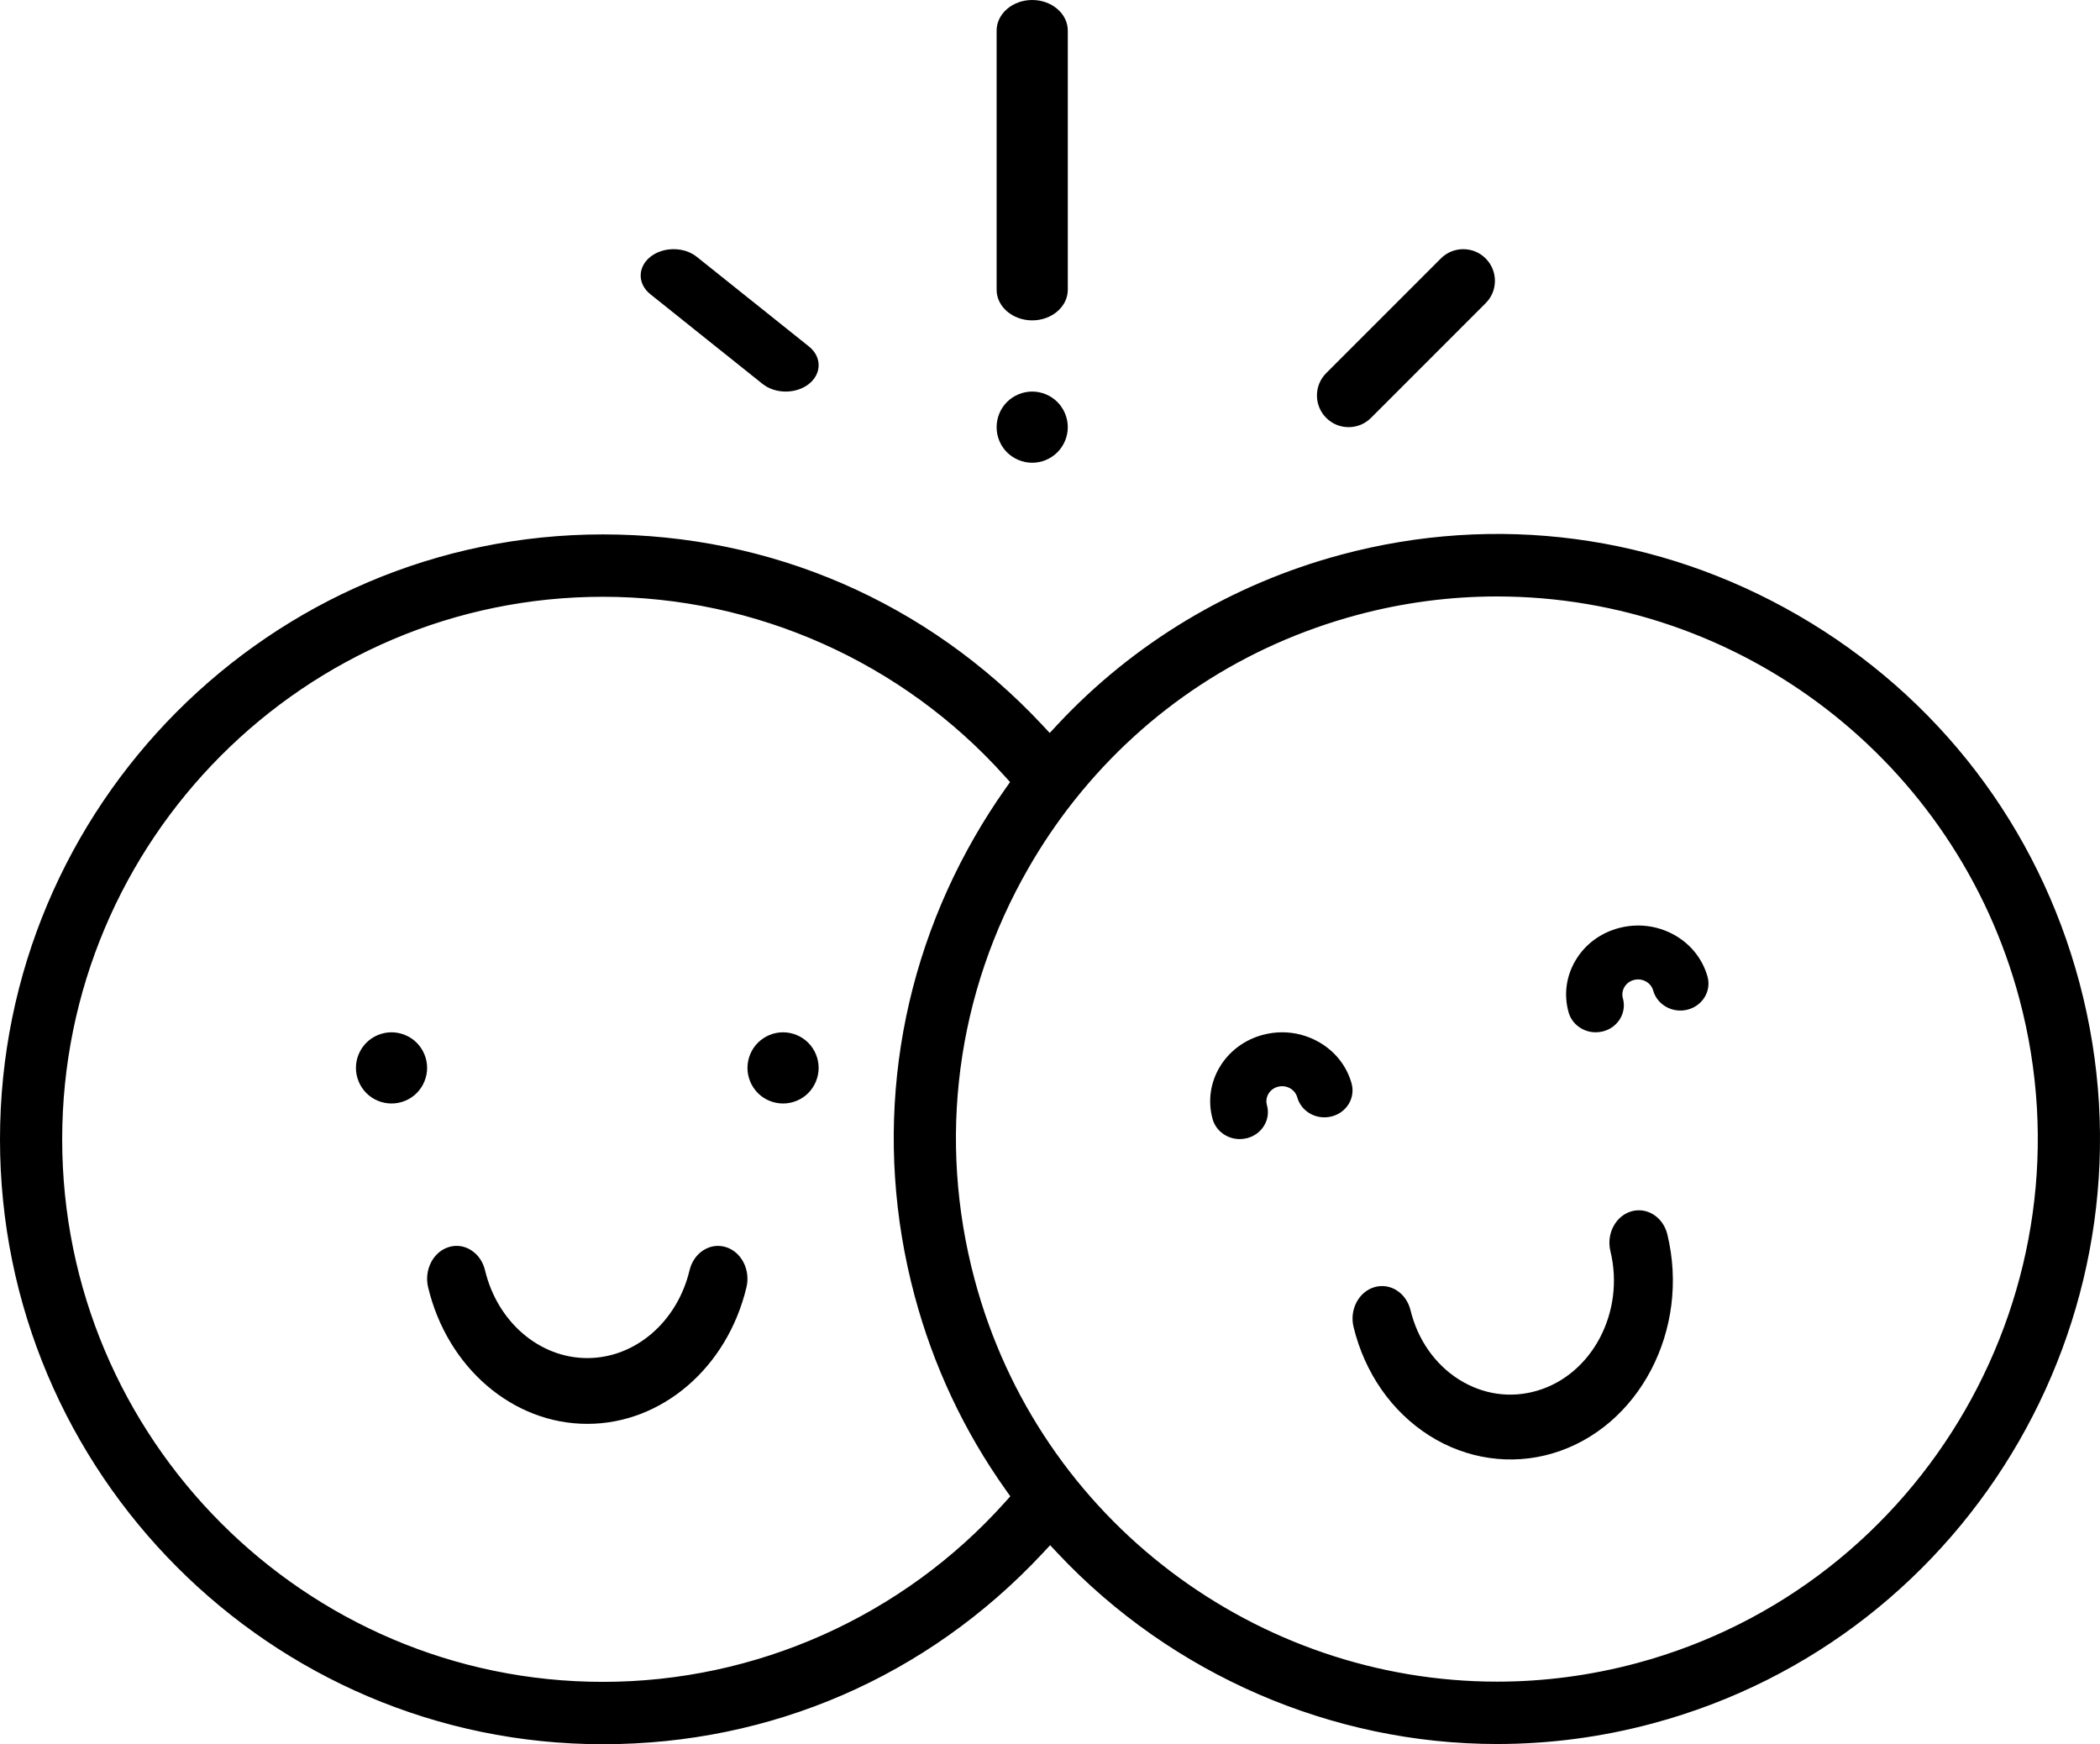
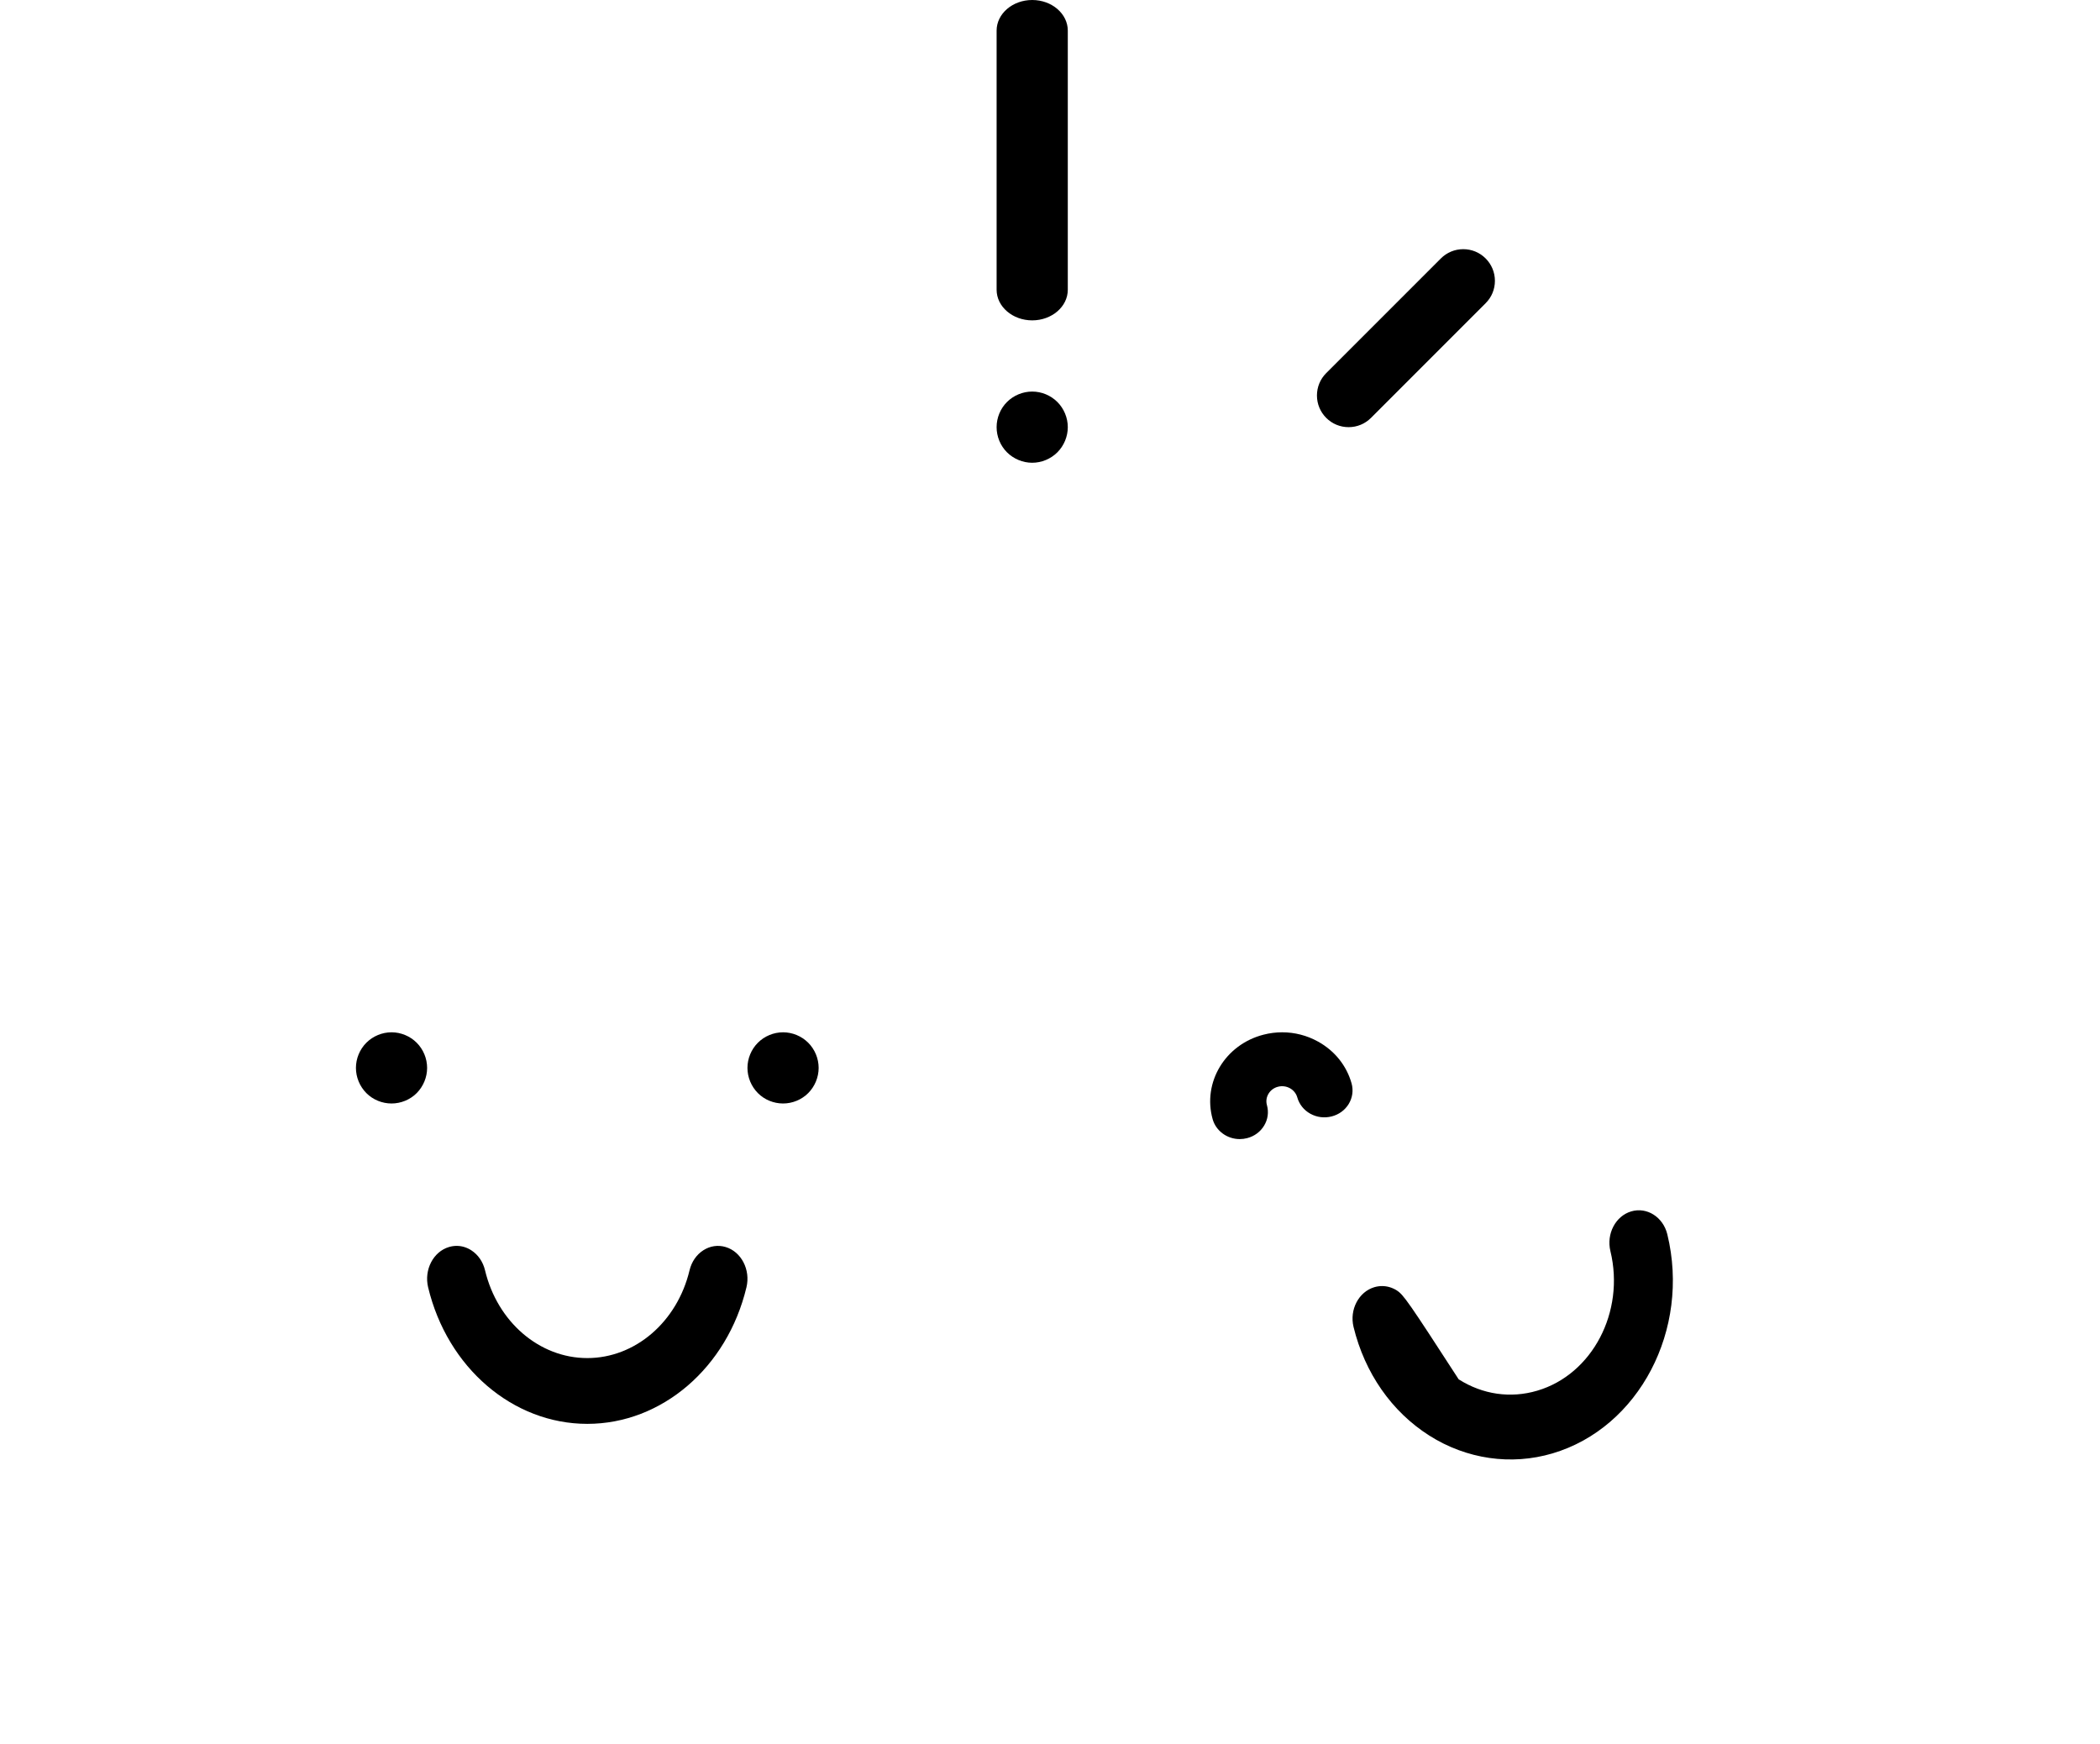
<svg xmlns="http://www.w3.org/2000/svg" width="59px" height="49px" viewBox="0 0 59 49" version="1.1">
  <title>paso6</title>
  <desc>Created with Sketch.</desc>
  <defs />
  <g id="Page-1" stroke="none" stroke-width="1" fill="none" fill-rule="evenodd">
    <g id="Desktop-Copy" transform="translate(-412, -6209)" fill="#000000">
      <g id="paso6" transform="translate(412, 6209)">
        <path d="M11.707,29.293 C11.521,29.107 11.263,29 11,29 C10.737,29 10.479,29.107 10.293,29.293 C10.107,29.479 10,29.737 10,30 C10,30.263 10.107,30.521 10.294,30.709 C10.478,30.894 10.736,31 11,31 C11.264,31 11.522,30.894 11.707,30.708 C11.893,30.521 12,30.263 12,30 C12,29.737 11.893,29.479 11.707,29.293" id="Fill-1" />
        <path d="M22.707,29.293 C22.521,29.107 22.263,29 22,29 C21.737,29 21.479,29.107 21.293,29.293 C21.107,29.479 21,29.737 21,30 C21,30.263 21.107,30.521 21.294,30.709 C21.478,30.894 21.736,31 22,31 C22.264,31 22.522,30.894 22.707,30.708 C22.893,30.521 23,30.263 23,30 C23,29.737 22.893,29.479 22.707,29.293 L22.707,29.293 Z" id="Fill-3" />
        <path d="M20.386,35.032 L20.386,35.032 C20.173,34.968 19.95,35.001 19.758,35.125 C19.567,35.248 19.43,35.448 19.373,35.686 C19.026,37.138 17.844,38.152 16.5,38.152 C15.156,38.152 13.974,37.138 13.627,35.686 C13.57,35.447 13.433,35.248 13.241,35.124 C13.114,35.042 12.973,35 12.829,35 C12.758,35 12.685,35.011 12.614,35.032 C12.173,35.163 11.91,35.671 12.028,36.163 C12.569,38.422 14.408,40 16.5,40 C18.593,40 20.432,38.422 20.972,36.163 C21.09,35.671 20.827,35.163 20.386,35.032" id="Fill-5" />
        <path d="M29,9 C29.551,9 30,8.614 30,8.14 L30,0.86 C30,0.386 29.551,0 29,0 C28.449,0 28,0.386 28,0.86 L28,8.14 C28,8.614 28.449,9 29,9" id="Fill-7" />
        <path d="M29.707,11.293 C29.521,11.107 29.264,11 29,11 C28.736,11 28.478,11.107 28.292,11.293 C28.106,11.478 28,11.736 28,12 C28,12.264 28.106,12.522 28.292,12.707 C28.479,12.893 28.737,13 29,13 C29.263,13 29.521,12.893 29.707,12.707 C29.893,12.521 30,12.263 30,12 C30,11.737 29.893,11.479 29.707,11.293 L29.707,11.293 Z" id="Fill-9" />
-         <path d="M21.421,10.783 C21.596,10.923 21.828,11 22.075,11 C22.322,11 22.555,10.923 22.73,10.783 C23.09,10.494 23.09,10.024 22.729,9.735 L19.579,7.217 C19.404,7.077 19.172,7 18.925,7 L18.925,7 C18.677,7 18.445,7.077 18.27,7.217 C17.91,7.506 17.91,7.976 18.271,8.265 L21.421,10.783 Z" id="Fill-11" />
        <path d="M37.89,12 C38.128,12 38.351,11.907 38.519,11.739 L41.739,8.518 C41.908,8.35 42,8.127 42,7.889 C42,7.652 41.907,7.428 41.739,7.26 L41.739,7.26 C41.571,7.092 41.348,7 41.11,7 L41.11,7 C40.872,7 40.649,7.093 40.481,7.261 L37.26,10.482 C37.092,10.65 37,10.873 37,11.111 C37,11.348 37.093,11.572 37.261,11.74 C37.429,11.908 37.652,12 37.89,12" id="Fill-13" />
-         <path d="M45.99,46.721 L45.99,46.721 C44.679,47.073 43.359,47.242 42.062,47.242 C35.353,47.242 29.199,42.745 27.382,35.944 C26.331,32.011 26.87,27.904 28.9,24.378 C29.27,23.734 29.69,23.113 30.146,22.533 L30.155,22.522 C30.169,22.505 30.183,22.488 30.196,22.47 C32.227,19.919 34.966,18.126 38.125,17.277 C39.412,16.931 40.734,16.756 42.054,16.756 C48.92,16.756 54.957,21.402 56.733,28.054 C58.902,36.172 54.082,44.545 45.99,46.721 Z M28.229,42.209 C25.355,45.411 21.241,47.248 16.94,47.248 C8.562,47.248 1.747,40.411 1.747,32.007 C1.747,23.602 8.562,16.765 16.94,16.765 C21.237,16.765 25.349,18.599 28.222,21.798 L28.378,21.971 L28.243,22.161 C27.936,22.597 27.648,23.048 27.387,23.502 C25.124,27.433 24.523,32.012 25.695,36.397 C26.22,38.364 27.08,40.197 28.249,41.844 L28.385,42.035 L28.229,42.209 Z M58.421,27.6 C57.252,23.223 54.447,19.561 50.524,17.289 C46.601,15.017 42.037,14.411 37.673,15.584 C34.606,16.409 31.85,18.061 29.704,20.363 L29.492,20.591 L29.28,20.363 C26.05,16.913 21.668,15.013 16.94,15.013 C7.599,15.013 0,22.636 0,32.007 C0,41.377 7.599,49 16.94,49 C21.674,49 26.061,47.095 29.292,43.636 L29.504,43.409 L29.716,43.635 C32.918,47.041 37.418,48.994 42.062,48.994 C43.534,48.994 45.008,48.799 46.442,48.413 C55.465,45.988 60.839,36.651 58.421,27.6 Z" id="Fill-15" />
        <path d="M37.031,29.261 C36.719,29.088 36.373,29 36.023,29 C35.848,29 35.671,29.022 35.498,29.067 C34.422,29.343 33.781,30.407 34.069,31.439 C34.161,31.769 34.475,32 34.831,32 C34.9,32 34.969,31.991 35.036,31.974 C35.24,31.922 35.411,31.796 35.516,31.621 C35.622,31.446 35.649,31.242 35.595,31.047 C35.564,30.938 35.58,30.824 35.639,30.726 C35.698,30.628 35.793,30.558 35.907,30.529 C36.02,30.5 36.139,30.515 36.241,30.571 C36.343,30.628 36.416,30.719 36.447,30.827 C36.502,31.023 36.632,31.187 36.815,31.288 C36.998,31.389 37.21,31.415 37.414,31.363 C37.618,31.311 37.788,31.186 37.894,31.011 C37.999,30.835 38.027,30.632 37.973,30.436 C37.833,29.937 37.499,29.52 37.031,29.261" id="Fill-17" />
-         <path d="M47.032,26.26 C46.72,26.088 46.375,26 46.025,26 C45.849,26 45.672,26.022 45.499,26.067 C44.977,26.201 44.541,26.521 44.272,26.969 C44.002,27.417 43.93,27.939 44.07,28.439 C44.162,28.769 44.476,29 44.832,29 C44.901,29 44.97,28.991 45.037,28.974 C45.458,28.866 45.708,28.45 45.596,28.047 C45.565,27.938 45.581,27.824 45.64,27.726 C45.699,27.628 45.794,27.558 45.908,27.529 C46.022,27.5 46.14,27.515 46.242,27.572 C46.344,27.628 46.417,27.719 46.447,27.828 C46.56,28.231 46.995,28.472 47.415,28.363 C47.835,28.255 48.086,27.839 47.973,27.436 C47.833,26.937 47.499,26.519 47.032,26.26" id="Fill-19" />
-         <path d="M45.83,34.031 C45.389,34.161 45.127,34.662 45.245,35.148 C45.659,36.853 44.737,38.612 43.189,39.068 C42.439,39.29 41.655,39.176 40.982,38.749 C40.31,38.321 39.829,37.63 39.628,36.805 C39.57,36.57 39.433,36.373 39.242,36.251 C39.114,36.17 38.973,36.129 38.83,36.129 C38.758,36.129 38.685,36.139 38.614,36.16 C38.173,36.29 37.91,36.791 38.028,37.277 C38.344,38.573 39.099,39.657 40.155,40.328 C41.2,40.992 42.454,41.174 43.617,40.83 C46.048,40.112 47.495,37.352 46.844,34.676 C46.726,34.19 46.271,33.901 45.83,34.031" id="Fill-21" />
+         <path d="M45.83,34.031 C45.389,34.161 45.127,34.662 45.245,35.148 C45.659,36.853 44.737,38.612 43.189,39.068 C42.439,39.29 41.655,39.176 40.982,38.749 C39.57,36.57 39.433,36.373 39.242,36.251 C39.114,36.17 38.973,36.129 38.83,36.129 C38.758,36.129 38.685,36.139 38.614,36.16 C38.173,36.29 37.91,36.791 38.028,37.277 C38.344,38.573 39.099,39.657 40.155,40.328 C41.2,40.992 42.454,41.174 43.617,40.83 C46.048,40.112 47.495,37.352 46.844,34.676 C46.726,34.19 46.271,33.901 45.83,34.031" id="Fill-21" />
      </g>
    </g>
  </g>
</svg>